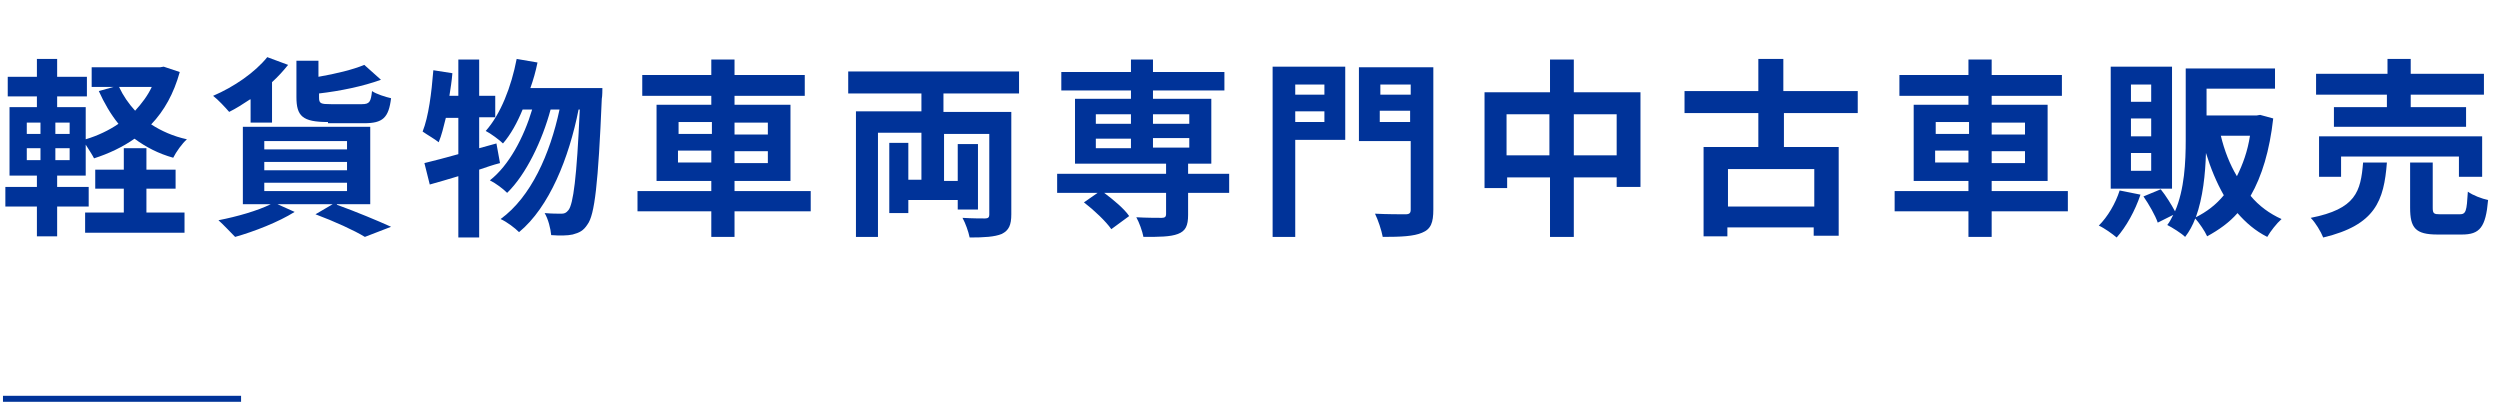
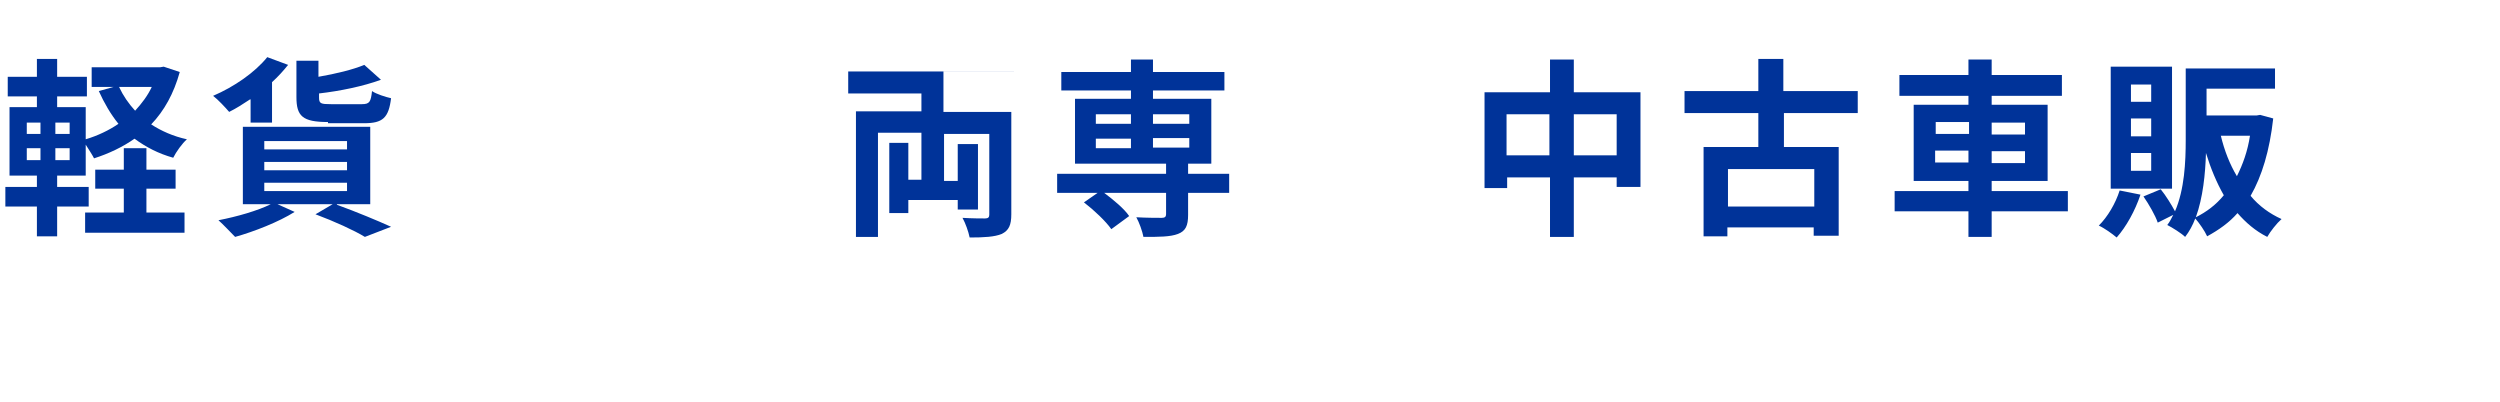
<svg xmlns="http://www.w3.org/2000/svg" version="1.1" id="レイヤー_1" x="0px" y="0px" viewBox="0 0 420 67.5" style="enable-background:new 0 0 420 67.5;" xml:space="preserve">
  <style type="text/css">
	.st0{enable-background:new    ;}
	.st1{fill:#003399;}
	.st2{fill:none;stroke:#003399;}
</style>
  <g id="グループ_2559" transform="translate(-968 -2283)">
    <g class="st0">
      <path class="st1" d="M998.2,2295.1c-1,3.6-2.6,6.5-4.8,8.8c1.7,1.1,3.7,2,6,2.5c-0.8,0.7-1.8,2.1-2.3,3.1    c-2.5-0.7-4.6-1.8-6.5-3.2c-2,1.4-4.3,2.5-6.8,3.3c-0.3-0.6-0.9-1.5-1.4-2.3v5.2h-4.8v1.9h5.3v3.3h-5.3v5h-3.4v-5h-5.3v-3.3h5.3    v-1.9h-4.6V2301h4.6v-1.8h-4.9v-3.3h4.9v-3h3.4v3h5v3.3h-5v1.8h4.8v5.4c2-0.6,3.9-1.5,5.5-2.6c-1.3-1.6-2.4-3.5-3.3-5.5l2.5-0.7    h-3.7v-3.3h11.5l0.6-0.1L998.2,2295.1z M972.5,2305.5h2.3v-1.9h-2.3V2305.5z M972.5,2309.9h2.3v-2h-2.3V2309.9z M979.7,2303.6    h-2.4v1.9h2.4V2303.6z M979.7,2307.9h-2.4v2h2.4V2307.9z M992.6,2318.7h6.4v3.4h-16.7v-3.4h6.5v-4H984v-3.2h4.8v-3.6h3.8v3.6h4.9    v3.2h-4.9V2318.7z M988,2297.6c0.7,1.5,1.6,2.8,2.7,4c1.1-1.2,2.1-2.5,2.8-4H988z" />
      <path class="st1" d="M1010,2299.7c-1.2,0.8-2.3,1.5-3.5,2.1c-0.6-0.7-1.9-2.1-2.7-2.7c3.5-1.5,7-3.9,9.1-6.5l3.5,1.3    c-0.8,1-1.7,2-2.7,2.9v6.8h-3.6V2299.7z M1024.6,2317.4c3.3,1.2,6.9,2.7,9.1,3.7l-4.4,1.7c-1.8-1.1-5.1-2.6-8.3-3.8l2.9-1.7h-9.3    l2.9,1.3c-2.7,1.7-6.8,3.3-10,4.2c-0.7-0.7-2-2.1-2.8-2.8c3.1-0.6,6.6-1.6,8.8-2.7h-4.7v-13h21.4v13H1024.6z M1012.4,2308.1h13.9    v-1.4h-13.9V2308.1z M1012.4,2311.6h13.9v-1.4h-13.9V2311.6z M1012.4,2315.1h13.9v-1.4h-13.9V2315.1z M1023.1,2303.5    c-4.3,0-5.3-1-5.3-4.2v-6.1h3.7v2.7c2.9-0.5,5.8-1.2,7.7-2l2.8,2.5c-3,1.1-6.9,1.9-10.4,2.3v0.7c0,1,0.3,1.1,2,1.1h5.2    c1.3,0,1.5-0.4,1.7-2.2c0.7,0.5,2.3,1,3.2,1.2c-0.4,3.3-1.4,4.2-4.5,4.2H1023.1z" />
-       <path class="st1" d="M1052,2310.4c-1.2,0.3-2.3,0.7-3.5,1.1v11.4h-3.5v-10.3c-1.7,0.5-3.3,1-4.8,1.4l-0.9-3.6    c1.6-0.4,3.6-0.9,5.7-1.5v-6.1h-2.1c-0.4,1.6-0.7,2.9-1.2,4.1c-0.6-0.5-2-1.3-2.7-1.8c1-2.5,1.5-6.5,1.8-10.3l3.2,0.5    c-0.1,1.3-0.3,2.5-0.5,3.8h1.5v-6.1h3.5v6.1h2.7v3.6h-2.7v5.2l2.9-0.8L1052,2310.4z M1069.2,2297.9c0,0,0,1.3-0.1,1.7    c-0.6,14.3-1.2,19.5-2.4,21.1c-0.7,1.1-1.4,1.4-2.5,1.7c-0.9,0.2-2.2,0.2-3.6,0.1c-0.1-1.1-0.5-2.7-1.1-3.7    c1.2,0.1,2.2,0.1,2.8,0.1c0.5,0,0.8-0.1,1.2-0.6c0.8-1,1.4-5.4,1.9-16.9h-0.2c-1.6,8.1-4.9,16.4-10,20.6c-0.7-0.7-2-1.7-3.1-2.2    c5.1-3.7,8.3-10.9,9.9-18.4h-1.5c-1.4,5.2-4.1,10.9-7.3,14c-0.7-0.7-1.9-1.6-2.9-2.1c3.2-2.5,5.7-7.2,7.1-11.9h-1.6    c-0.9,2.2-2,4.2-3.3,5.7c-0.6-0.6-2.1-1.7-2.9-2.1c2.5-2.8,4.3-7.4,5.2-12.1l3.5,0.6c-0.3,1.5-0.7,2.9-1.2,4.3H1069.2z" />
-       <path class="st1" d="M1104.2,2318.5h-12.8v4.3h-3.9v-4.3h-12.4v-3.4h12.4v-1.7h-9.2v-12.8h9.2v-1.5h-11.6v-3.5h11.6v-2.6h3.9v2.6    h11.8v3.5h-11.8v1.5h9.4v12.8h-9.4v1.7h12.8V2318.5z M1082,2305.5h5.6v-2h-5.6V2305.5z M1087.5,2310.3v-2h-5.6v2H1087.5z     M1091.4,2303.6v2h5.6v-2H1091.4z M1097,2308.4h-5.6v2h5.6V2308.4z" />
-       <path class="st1" d="M1126.5,2298.8v3h11.4v17.2c0,1.8-0.4,2.7-1.6,3.3c-1.2,0.5-3,0.6-5.4,0.6c-0.2-1-0.7-2.4-1.2-3.3    c1.6,0.1,3.3,0.1,3.8,0.1c0.5,0,0.7-0.2,0.7-0.6v-13.6h-7.6v7.9h2.3v-6.2h3.4v11h-3.4v-1.6h-8.3v2.2h-3.2V2307h3.2v6.2h2.2v-7.9    h-7.3v17.5h-3.7v-21.1h11v-3h-12.3v-3.7h28.7v3.7H1126.5z" />
+       <path class="st1" d="M1126.5,2298.8v3h11.4v17.2c0,1.8-0.4,2.7-1.6,3.3c-1.2,0.5-3,0.6-5.4,0.6c-0.2-1-0.7-2.4-1.2-3.3    c1.6,0.1,3.3,0.1,3.8,0.1c0.5,0,0.7-0.2,0.7-0.6v-13.6h-7.6v7.9h2.3v-6.2h3.4v11h-3.4v-1.6h-8.3v2.2h-3.2V2307h3.2v6.2h2.2v-7.9    h-7.3v17.5h-3.7v-21.1h11v-3h-12.3v-3.7h28.7H1126.5z" />
      <path class="st1" d="M1174.5,2315.4h-6.9v3.7c0,1.8-0.4,2.7-1.7,3.2c-1.3,0.5-3.2,0.5-5.8,0.5c-0.2-1-0.7-2.4-1.2-3.3    c1.7,0.1,3.7,0.1,4.3,0.1c0.5,0,0.7-0.2,0.7-0.6v-3.6h-10.4c1.6,1.2,3.4,2.7,4.2,3.9l-3,2.2c-0.9-1.3-2.9-3.2-4.6-4.5l2.3-1.6    h-6.8v-3.2h18.3v-1.7h-15.3v-10.9h9.4v-1.4h-11.7v-3.1h11.7v-2.1h3.7v2.1h12v3.1h-12v1.4h9.8v10.9h-3.9v1.7h6.9V2315.4z     M1152.1,2303.8h5.9v-1.6h-5.9V2303.8z M1152.1,2307.9h5.9v-1.6h-5.9V2307.9z M1161.7,2302.2v1.6h6.1v-1.6H1161.7z M1167.8,2306.2    h-6.1v1.6h6.1V2306.2z" />
-       <path class="st1" d="M1194,2306.5h-8.4v16.3h-3.8v-28.6h12.2V2306.5z M1185.6,2297.2v1.7h4.9v-1.7H1185.6z M1190.5,2303.5v-1.8    h-4.9v1.8H1190.5z M1208.8,2318.2c0,2.2-0.4,3.3-1.9,3.9c-1.4,0.6-3.5,0.7-6.6,0.7c-0.2-1.1-0.8-2.9-1.3-3.9    c2,0.1,4.4,0.1,5.1,0.1s0.9-0.2,0.9-0.8v-11.5h-8.7v-12.4h12.5V2318.2z M1199.9,2297.2v1.7h5.1v-1.7H1199.9z M1204.9,2303.5v-1.9    h-5.1v1.9H1204.9z" />
      <path class="st1" d="M1243.6,2298.4v16h-4v-1.6h-7.2v10h-4v-10h-7.2v1.8h-3.8v-16.1h11v-5.5h4v5.5H1243.6z M1228.3,2309.1v-6.9    h-7.2v6.9H1228.3z M1239.6,2309.1v-6.9h-7.2v6.9H1239.6z" />
      <path class="st1" d="M1267.7,2302v5.7h9.2v14.9h-4.2v-1.4h-14.5v1.5h-4v-15h9.2v-5.7h-12.4v-3.7h12.4v-5.4h4.2v5.4h12.5v3.7    H1267.7z M1272.8,2311.4h-14.5v6.3h14.5V2311.4z" />
      <path class="st1" d="M1315.4,2318.5h-12.8v4.3h-3.9v-4.3h-12.4v-3.4h12.4v-1.7h-9.2v-12.8h9.2v-1.5h-11.6v-3.5h11.6v-2.6h3.9v2.6    h11.8v3.5h-11.8v1.5h9.4v12.8h-9.4v1.7h12.8V2318.5z M1293.2,2305.5h5.6v-2h-5.6V2305.5z M1298.7,2310.3v-2h-5.6v2H1298.7z     M1302.6,2303.6v2h5.6v-2H1302.6z M1308.2,2308.4h-5.6v2h5.6V2308.4z" />
      <path class="st1" d="M1327.6,2315.7c-0.9,2.7-2.4,5.4-4,7.2c-0.7-0.6-2.1-1.6-3-2c1.5-1.5,2.8-3.7,3.5-5.9L1327.6,2315.7z     M1332.9,2314.7h-10.3v-20.5h10.3V2314.7z M1329.4,2297.2h-3.4v2.9h3.4V2297.2z M1329.4,2302.9h-3.4v3h3.4V2302.9z M1329.4,2308.7    h-3.4v3h3.4V2308.7z M1349.9,2302.9c-0.6,5.4-1.9,9.7-3.8,13c1.4,1.7,3.2,3,5.2,3.9c-0.8,0.7-1.9,2.1-2.4,3c-2-1-3.6-2.4-5-4    c-1.4,1.6-3.1,2.8-5.1,3.9c-0.4-0.9-1.3-2.2-2-3c-0.4,1.1-1,2.2-1.7,3.1c-0.6-0.6-2.2-1.6-3-2c0.4-0.5,0.7-1.1,1-1.7l-2.6,1.3    c-0.4-1.2-1.5-3.1-2.4-4.4l2.9-1.2c0.9,1.1,1.8,2.6,2.4,3.7c1.6-3.7,1.8-8.3,1.8-12v-12h15v3.4h-11.5v4.5h8.4l0.6-0.1    L1349.9,2302.9z M1341.6,2315.8c-1.2-2.1-2.2-4.5-3-7.1c-0.1,3.5-0.5,7.5-1.7,10.8C1338.7,2318.6,1340.3,2317.4,1341.6,2315.8z     M1341.1,2305.8c0.6,2.5,1.5,4.8,2.7,6.8c1-2,1.8-4.2,2.2-6.8H1341.1z" />
-       <path class="st1" d="M1369,2310.3c-0.5,6.4-1.9,10.5-10.7,12.6c-0.4-1-1.3-2.5-2.1-3.3c7.6-1.5,8.4-4.4,8.8-9.3H1369z     M1369.1,2298.9h-12v-3.5h12v-2.5h3.9v2.5h12.3v3.5H1373v2.1h9.3v3.3h-22.2v-3.3h8.9V2298.9z M1381.1,2312.7v-3.4h-19.8v3.4h-3.7    v-6.8h27.4v6.8H1381.1z M1381.2,2319c1.1,0,1.2-0.5,1.4-3.8c0.8,0.6,2.4,1.2,3.4,1.4c-0.4,4.6-1.4,5.8-4.4,5.8h-4.1    c-3.7,0-4.6-1.1-4.6-4.5v-7.6h3.8v7.6c0,1,0.2,1.1,1.3,1.1H1381.2z" />
    </g>
-     <line id="線_693" class="st2" x1="968.5" y1="2350" x2="1008.5" y2="2350" />
  </g>
</svg>